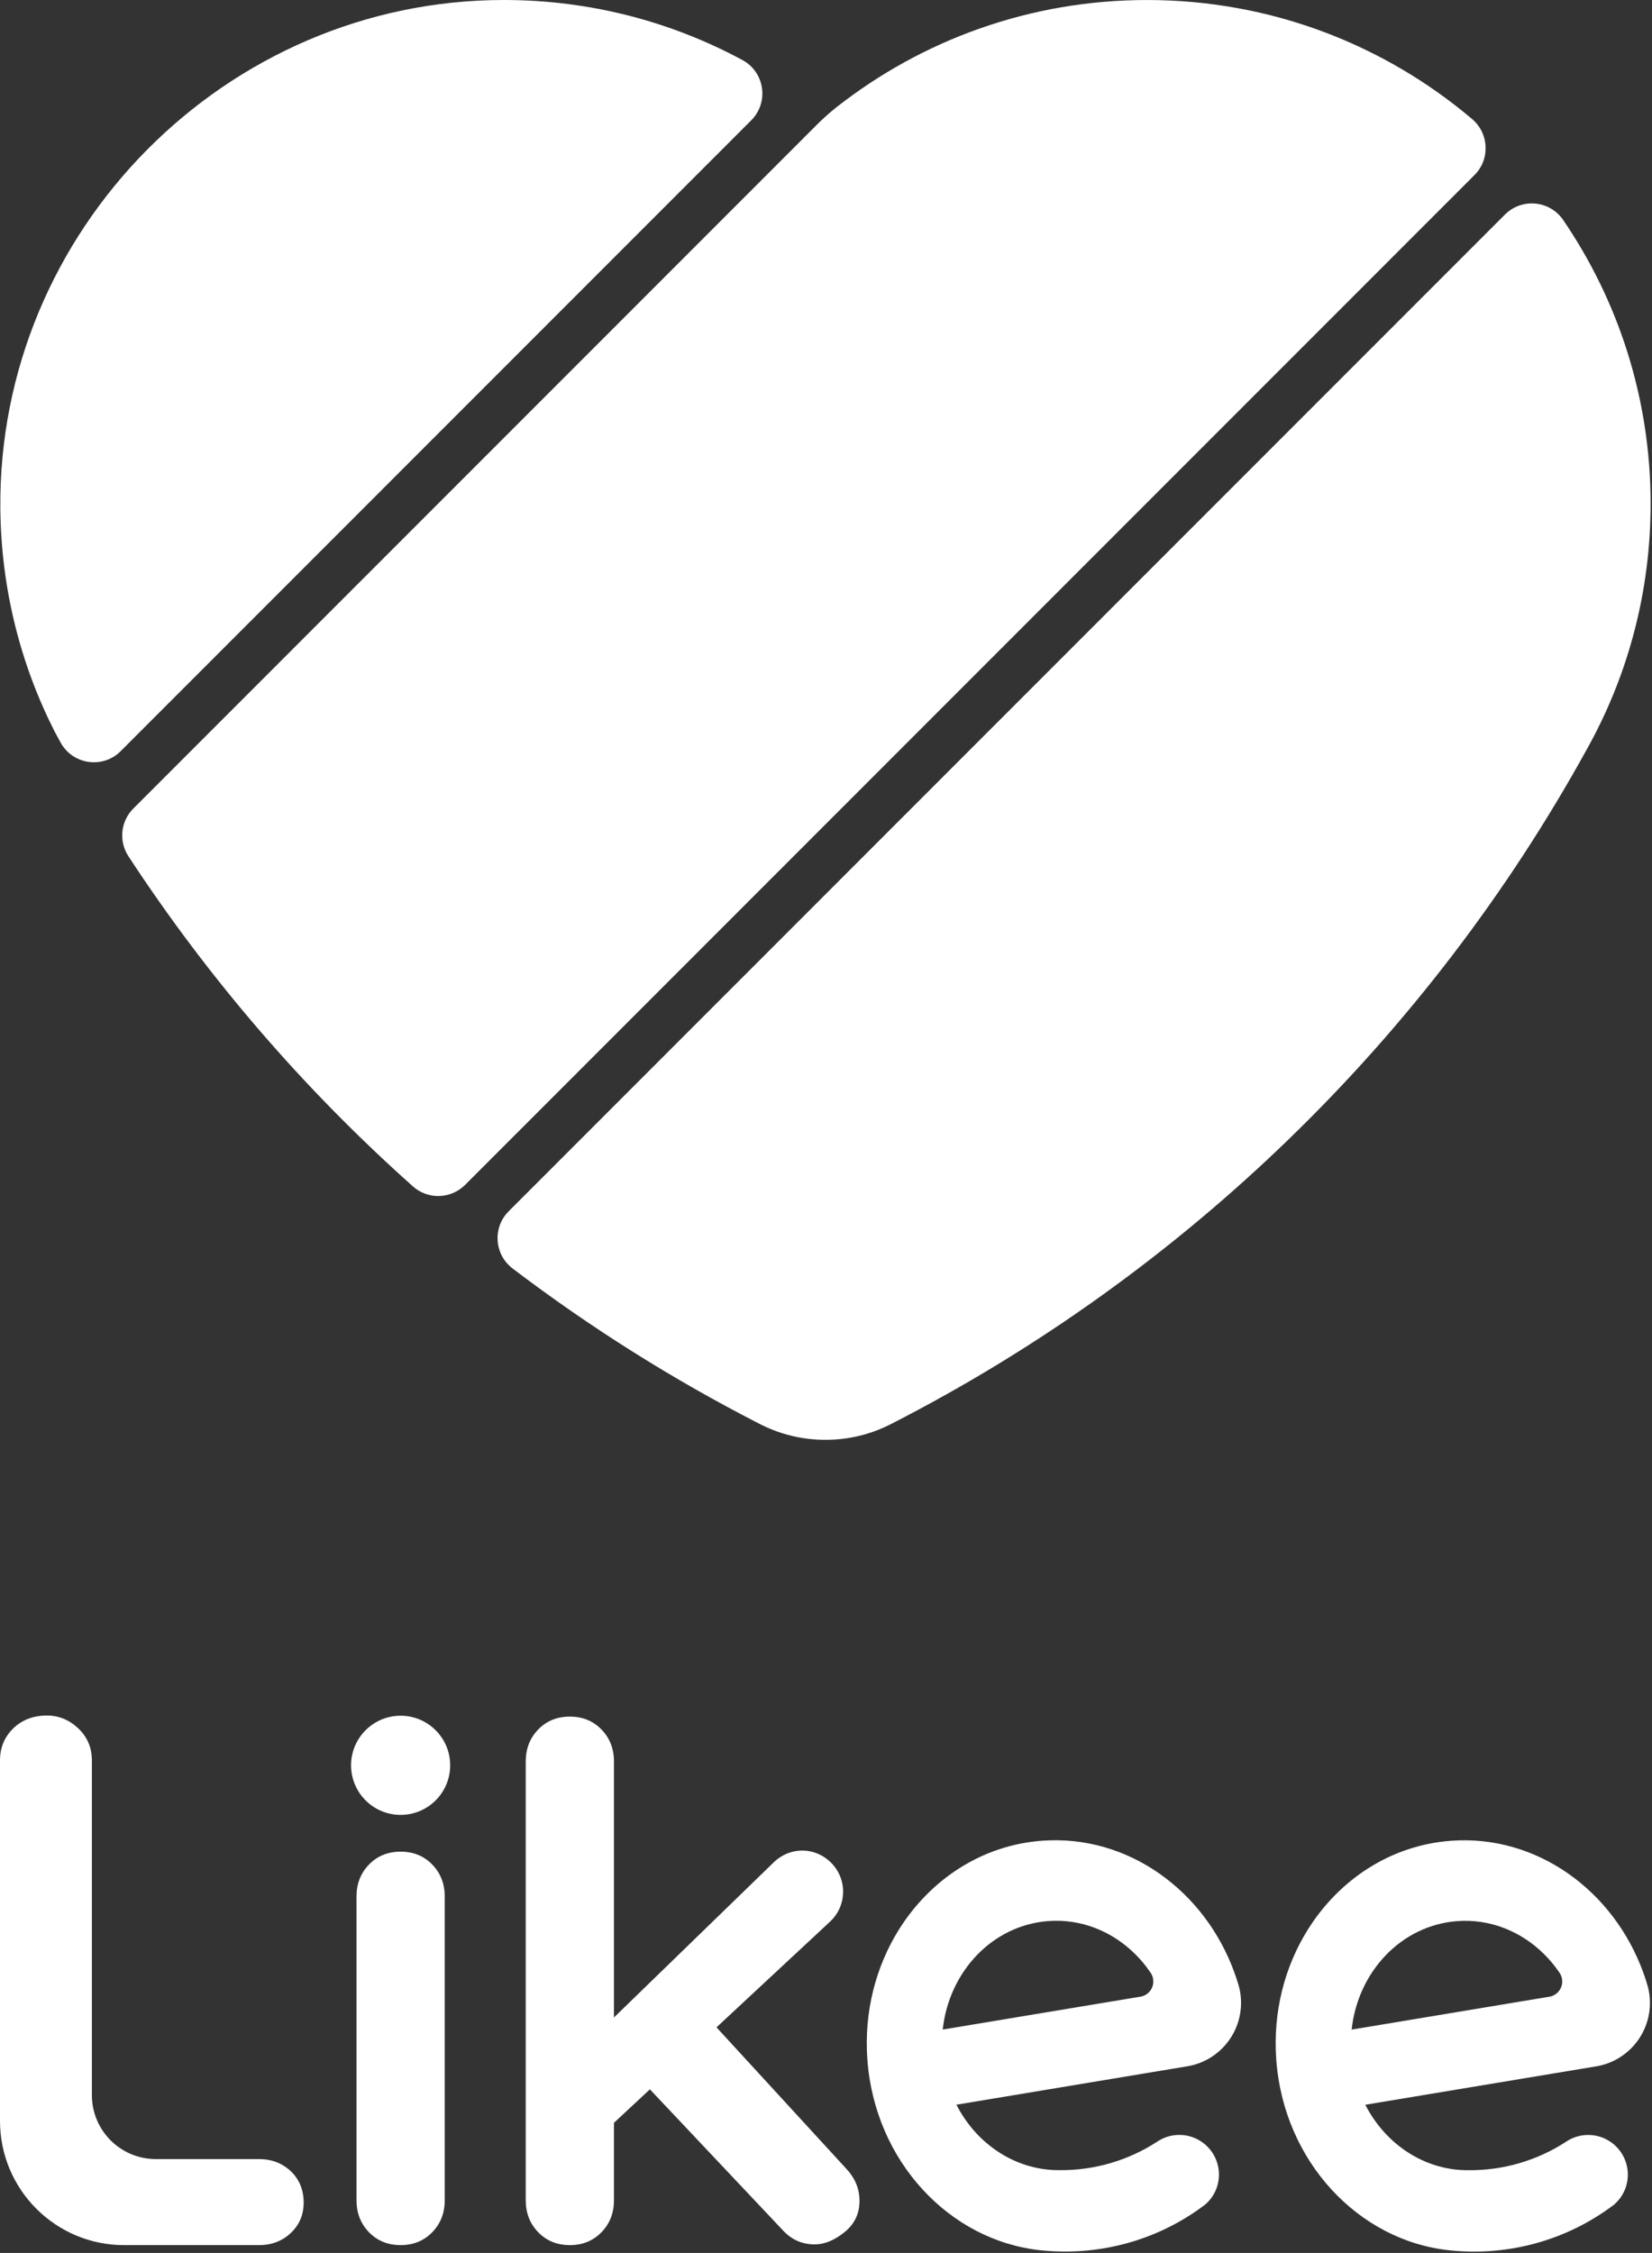
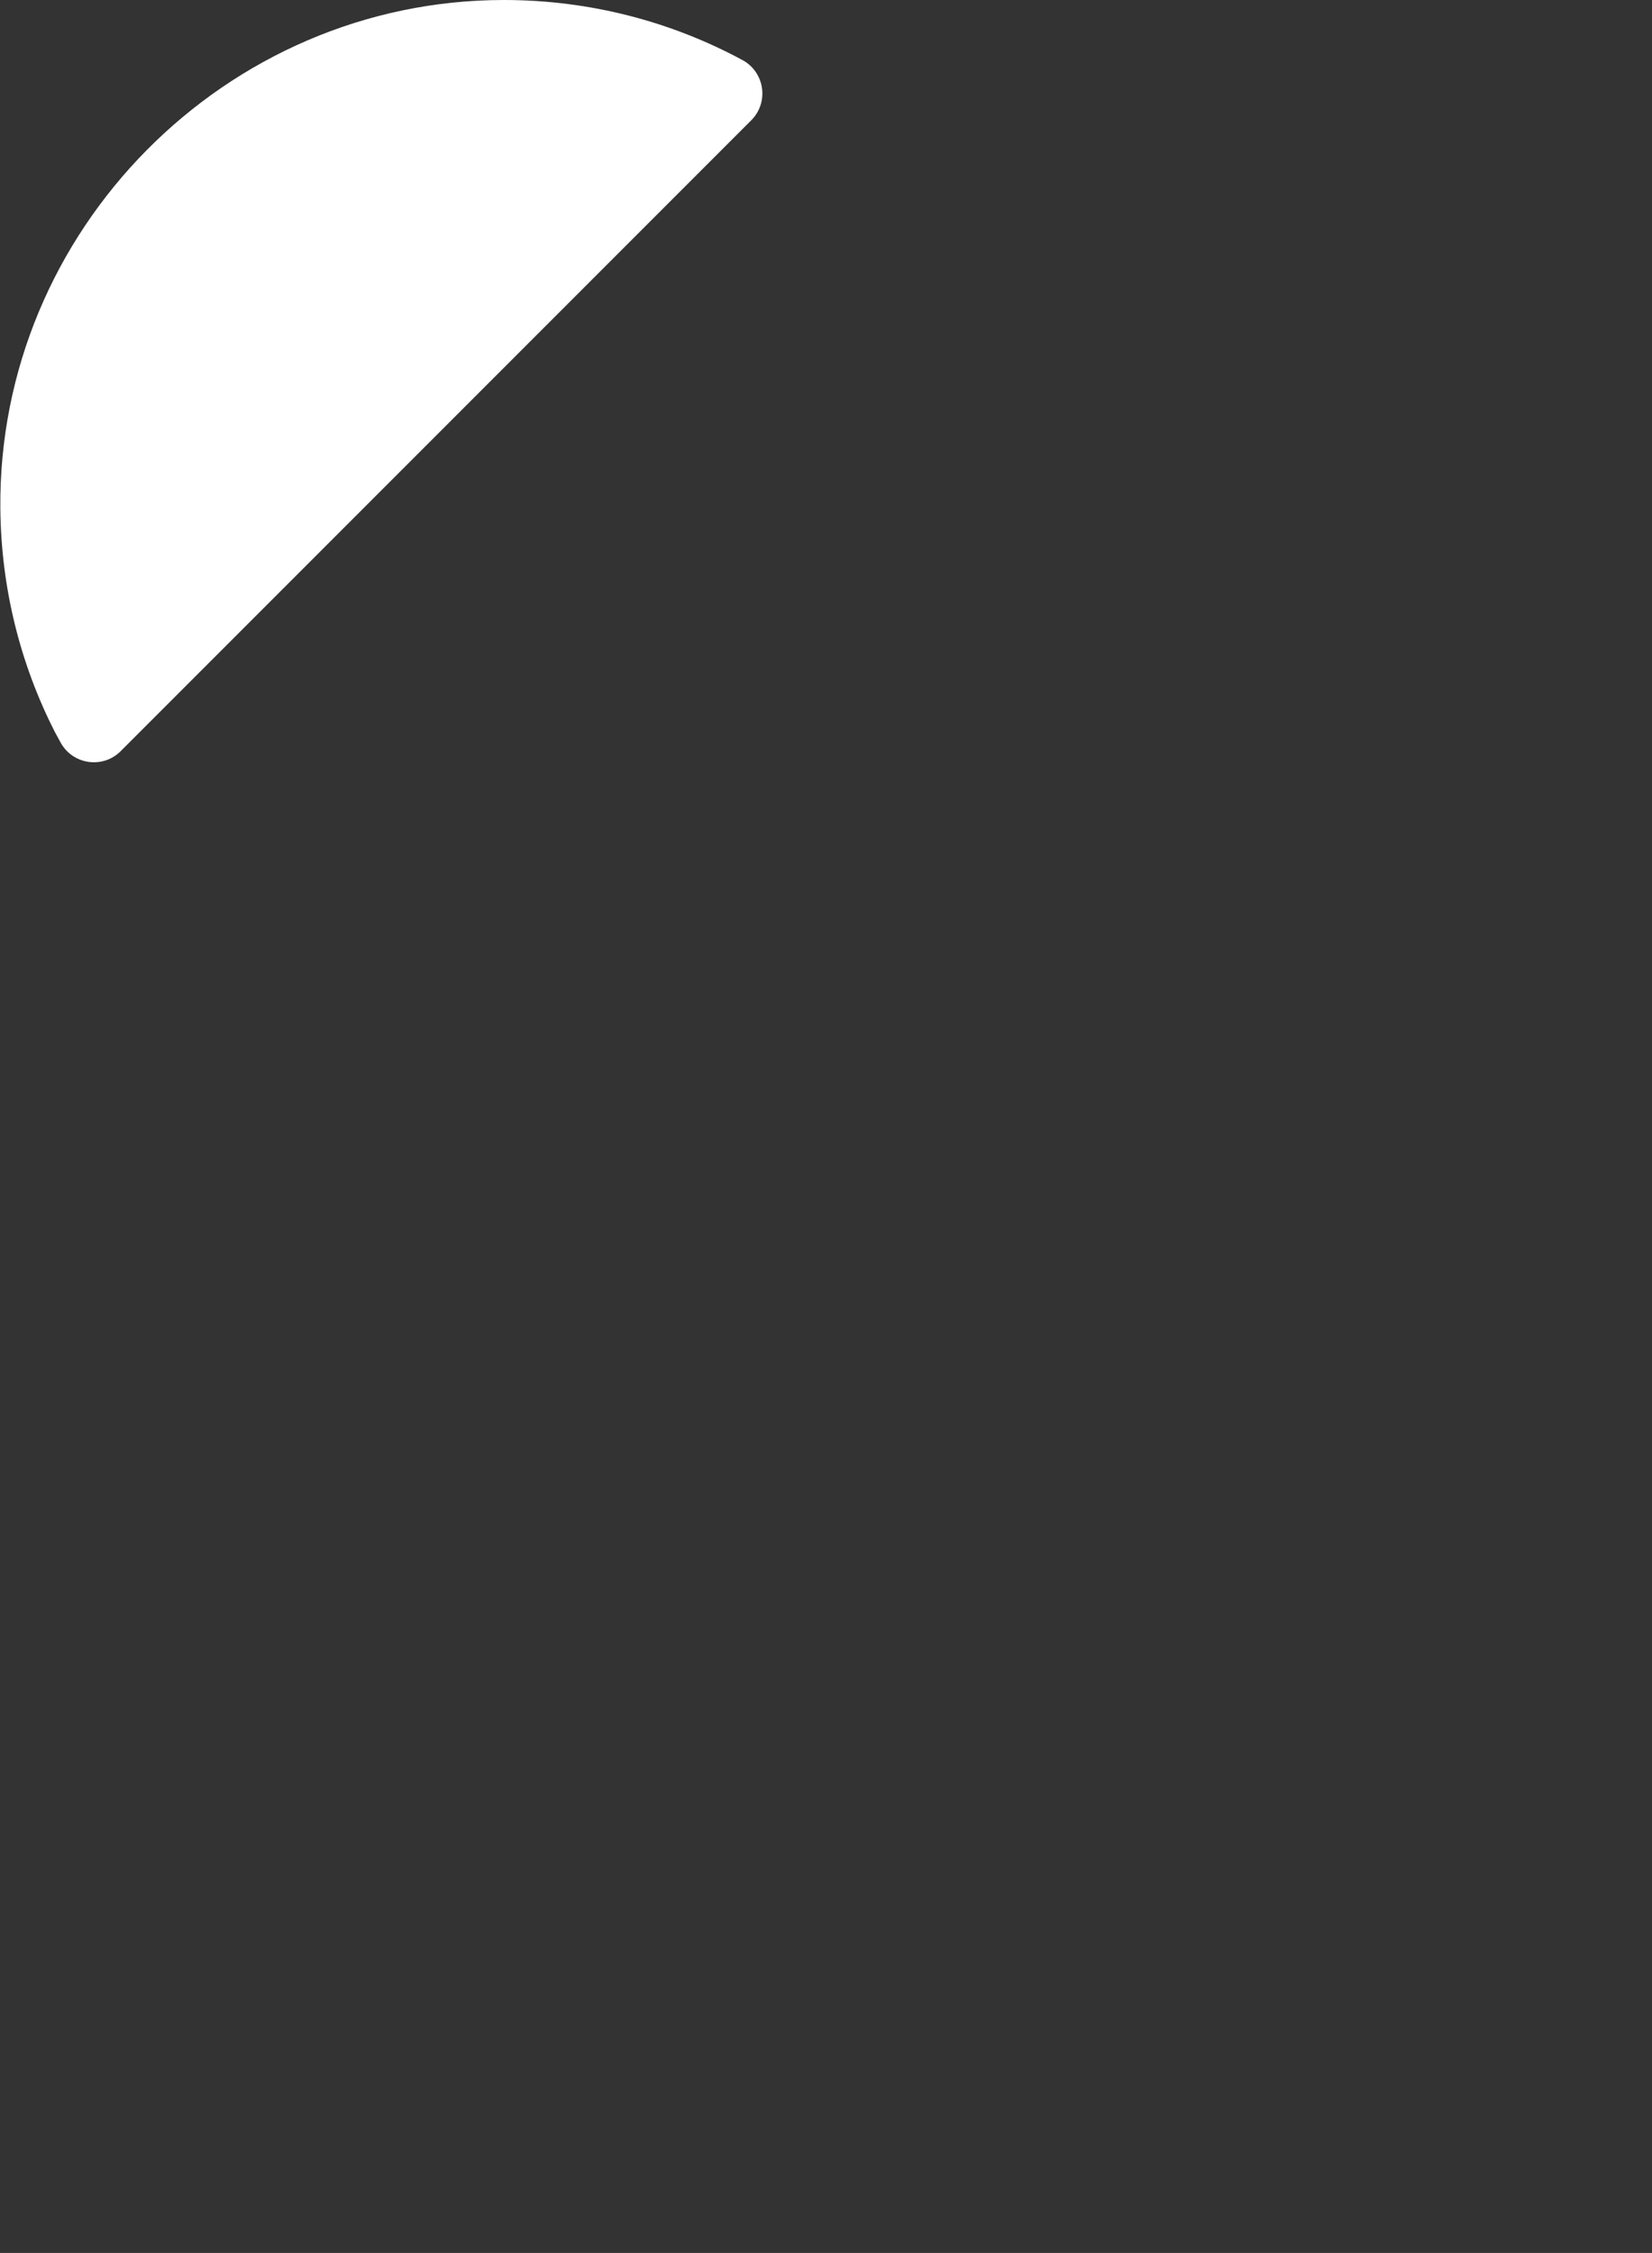
<svg xmlns="http://www.w3.org/2000/svg" width="961" height="1310" viewBox="0 0 961 1310" fill="none">
  <rect x="0" y="0" width="961" height="1310" fill="#333333" stroke="none" />
  <path d="M70.21 436.76L437.01 69.96C447.46 59.51 444.89 41.93 431.88 34.91C390.58 12.64 343.32 0 293.12 0C131.33 0 -1.37 134.04 0.2 295.83C0.65 342.43 11.99 386.44 31.8 425.41C32.14 426.07 33.46 428.5 35.27 431.79C42.36 444.67 59.82 447.16 70.22 436.76" fill="white" />
-   <path d="M857.77 101.74C866.94 92.57 866.22 77.57 856.33 69.2C805.3 26.03 739.32 0.01 667.25 0.01C599.09 0.01 536.37 23.29 486.6 62.35C482.54 65.53 478.72 69 475.07 72.64C428.38 119.33 77.55 470.15 77.55 470.15C70.14 477.56 68.98 489.14 74.72 497.9C121.26 568.99 176.98 633.53 240.2 689.84C248.95 697.64 262.27 697.26 270.56 688.96L857.781 101.74H857.77Z" fill="white" />
-   <path d="M875.46 124.76L295.91 704.31C286.41 713.81 287.53 729.48 298.22 737.6C343.18 771.76 391.25 802.05 441.93 827.97C442.12 828.07 442.31 828.17 442.51 828.26C442.63 828.33 442.77 828.4 442.89 828.45C442.98 828.49 443.05 828.54 443.14 828.57C454.3 834.11 466.87 837.21 480.18 837.21C493.49 837.21 506.06 834.11 517.22 828.57C517.31 828.53 517.38 828.48 517.47 828.45C517.59 828.39 517.73 828.33 517.85 828.26C518.04 828.17 518.23 828.07 518.43 827.97C689.35 740.57 830.6 603.43 923.12 435.64C923.79 434.45 924.44 433.26 925.09 432.05C947.48 390.66 960.19 343.27 960.19 292.92C960.19 231.72 941.42 174.91 909.33 127.92C901.53 116.49 885.26 114.97 875.48 124.75" fill="white" />
-   <path d="M169.17 1262.48C164.18 1257.78 157.98 1255.42 150.57 1255.42H90.65C70.11 1255.42 53.45 1238.77 53.45 1218.23V1023.6C53.45 1016.19 50.81 1009.99 45.54 1005C40.26 1000.02 34.21 997.52 27.37 997.52C19.38 997.52 12.83 1000.02 7.7 1005C2.57 1009.99 0 1016.19 0 1023.6V1233.24C0 1273.13 32.33 1305.46 72.22 1305.46H150.57C157.98 1305.46 164.18 1303.11 169.17 1298.4C174.15 1293.7 176.65 1287.78 176.65 1280.65C176.65 1273.52 174.15 1267.18 169.17 1262.48ZM233.05 1076.67C225.63 1076.67 219.51 1079.17 214.66 1084.15C209.81 1089.14 207.39 1095.34 207.39 1102.75V1279.37C207.39 1286.79 209.81 1292.99 214.66 1297.97C219.5 1302.96 225.63 1305.45 233.05 1305.45C240.47 1305.45 246.59 1302.96 251.44 1297.97C256.28 1292.99 258.71 1286.78 258.71 1279.37V1102.75C258.71 1095.34 256.28 1089.14 251.44 1084.15C246.59 1079.17 240.46 1076.67 233.05 1076.67ZM416.8 1178.83L482.87 1117.35C492.73 1108.17 493.01 1092.65 483.48 1083.12C473.95 1073.59 459.43 1073.82 450.1 1082.87L357.15 1173.08V1024.22C357.15 1016.81 354.72 1010.61 349.88 1005.62C345.03 1000.64 338.9 998.14 331.49 998.14C324.08 998.14 317.95 1000.64 313.1 1005.62C308.25 1010.61 305.83 1016.81 305.83 1024.22V1279.37C305.83 1286.79 308.25 1292.99 313.1 1297.97C317.95 1302.96 324.07 1305.45 331.49 1305.45C338.91 1305.45 345.03 1302.96 349.88 1297.97C354.72 1292.99 357.15 1286.78 357.15 1279.37V1234.34L378.06 1214.88L455.08 1296.48C460.21 1302.19 466.48 1305.03 473.9 1305.03C479.6 1305.03 485.37 1302.68 491.22 1297.97C497.06 1293.27 499.99 1287.21 499.99 1279.8C499.99 1272.39 497.28 1266.26 491.87 1260.56L416.81 1178.83H416.8ZM233.05 997.63C217.13 997.63 204.22 1010.54 204.22 1026.46C204.22 1042.38 217.13 1055.29 233.05 1055.29C248.97 1055.29 261.88 1042.38 261.88 1026.46C261.88 1010.54 248.97 997.63 233.05 997.63ZM719.81 1152.09C719.76 1151.93 719.7 1151.77 719.64 1151.61H719.66C719.18 1150.09 718.68 1148.59 718.13 1147.11C700.8 1099.18 656.08 1066.65 606.25 1070.31C571.16 1072.88 541.2 1092.84 522.99 1121.87C509.55 1143.3 502.52 1169.65 504.57 1197.62C508.9 1256.75 552.39 1302.91 605.39 1308.45C637.6 1311.83 670.87 1303.7 698.37 1283.88C699.25 1283.27 700.13 1282.61 700.99 1281.95C705.94 1277.73 709.09 1271.44 709.09 1264.42C709.09 1261.53 708.55 1258.77 707.58 1256.22C704.27 1247.54 695.87 1241.37 686.03 1241.37C681.45 1241.37 677.18 1242.7 673.59 1245.02C673.38 1245.16 673.19 1245.29 672.98 1245.42C656.56 1256.06 636.88 1262.13 615.85 1261.86H615.46C614.67 1261.85 613.89 1261.84 613.11 1261.8C612.74 1261.79 612.38 1261.77 612.02 1261.75C588.32 1260.3 567.44 1245.48 556.36 1223.81L681.33 1203.03L690.22 1201.55L691.15 1201.4C701.83 1199.5 710.94 1193.05 716.42 1184.15C719.92 1178.46 721.94 1171.75 721.94 1164.58C721.94 1161.45 721.56 1158.4 720.83 1155.49C720.51 1154.35 720.18 1153.23 719.81 1152.12M663.83 1160.92C663.51 1161 663.18 1161.04 662.84 1161.08H662.83L647.13 1163.69L548.4 1180.11C552.03 1146.44 577.32 1119.41 609.86 1117.02C629.05 1115.61 647.01 1123.05 660.24 1136.12C663.48 1139.32 666.44 1142.84 669.04 1146.66C669.25 1146.92 669.42 1147.18 669.6 1147.47C669.6 1147.47 669.6 1147.48 669.61 1147.48C670.43 1148.84 670.9 1150.43 670.9 1152.13C670.9 1156.44 667.88 1160.04 663.83 1160.92ZM958.68 1155.49C958.36 1154.35 958.03 1153.23 957.67 1152.12C957.62 1151.96 957.56 1151.8 957.5 1151.64H957.52C957.04 1150.12 956.54 1148.62 955.99 1147.14C938.66 1099.21 893.94 1066.68 844.11 1070.34C809.03 1072.91 779.06 1092.87 760.85 1121.9C747.41 1143.33 740.38 1169.68 742.43 1197.65C746.76 1256.78 790.25 1302.94 843.25 1308.48C875.46 1311.86 908.73 1303.73 936.23 1283.91C937.11 1283.3 937.99 1282.64 938.85 1281.98C943.8 1277.76 946.95 1271.47 946.95 1264.45C946.95 1261.56 946.41 1258.8 945.44 1256.25C942.13 1247.57 933.73 1241.4 923.89 1241.4C919.31 1241.4 915.04 1242.73 911.45 1245.05C911.24 1245.19 911.05 1245.32 910.84 1245.45C894.42 1256.09 874.74 1262.16 853.71 1261.89H853.32C852.53 1261.88 851.75 1261.87 850.97 1261.83C850.6 1261.82 850.24 1261.8 849.88 1261.78C826.18 1260.33 805.3 1245.51 794.22 1223.84L919.19 1203.06L928.08 1201.58L929.01 1201.43C939.69 1199.53 948.8 1193.08 954.28 1184.18C957.78 1178.49 959.8 1171.78 959.8 1164.61C959.8 1161.48 959.42 1158.43 958.69 1155.52M901.7 1160.95C901.38 1161.03 901.05 1161.07 900.71 1161.11H900.7L885 1163.72L786.27 1180.14C789.9 1146.47 815.19 1119.44 847.74 1117.05C866.93 1115.64 884.89 1123.08 898.12 1136.15C901.36 1139.35 904.32 1142.87 906.92 1146.69C907.13 1146.95 907.3 1147.21 907.48 1147.5C907.48 1147.5 907.48 1147.51 907.49 1147.51C908.31 1148.87 908.78 1150.46 908.78 1152.16C908.78 1156.47 905.76 1160.07 901.71 1160.95" fill="white" />
</svg>